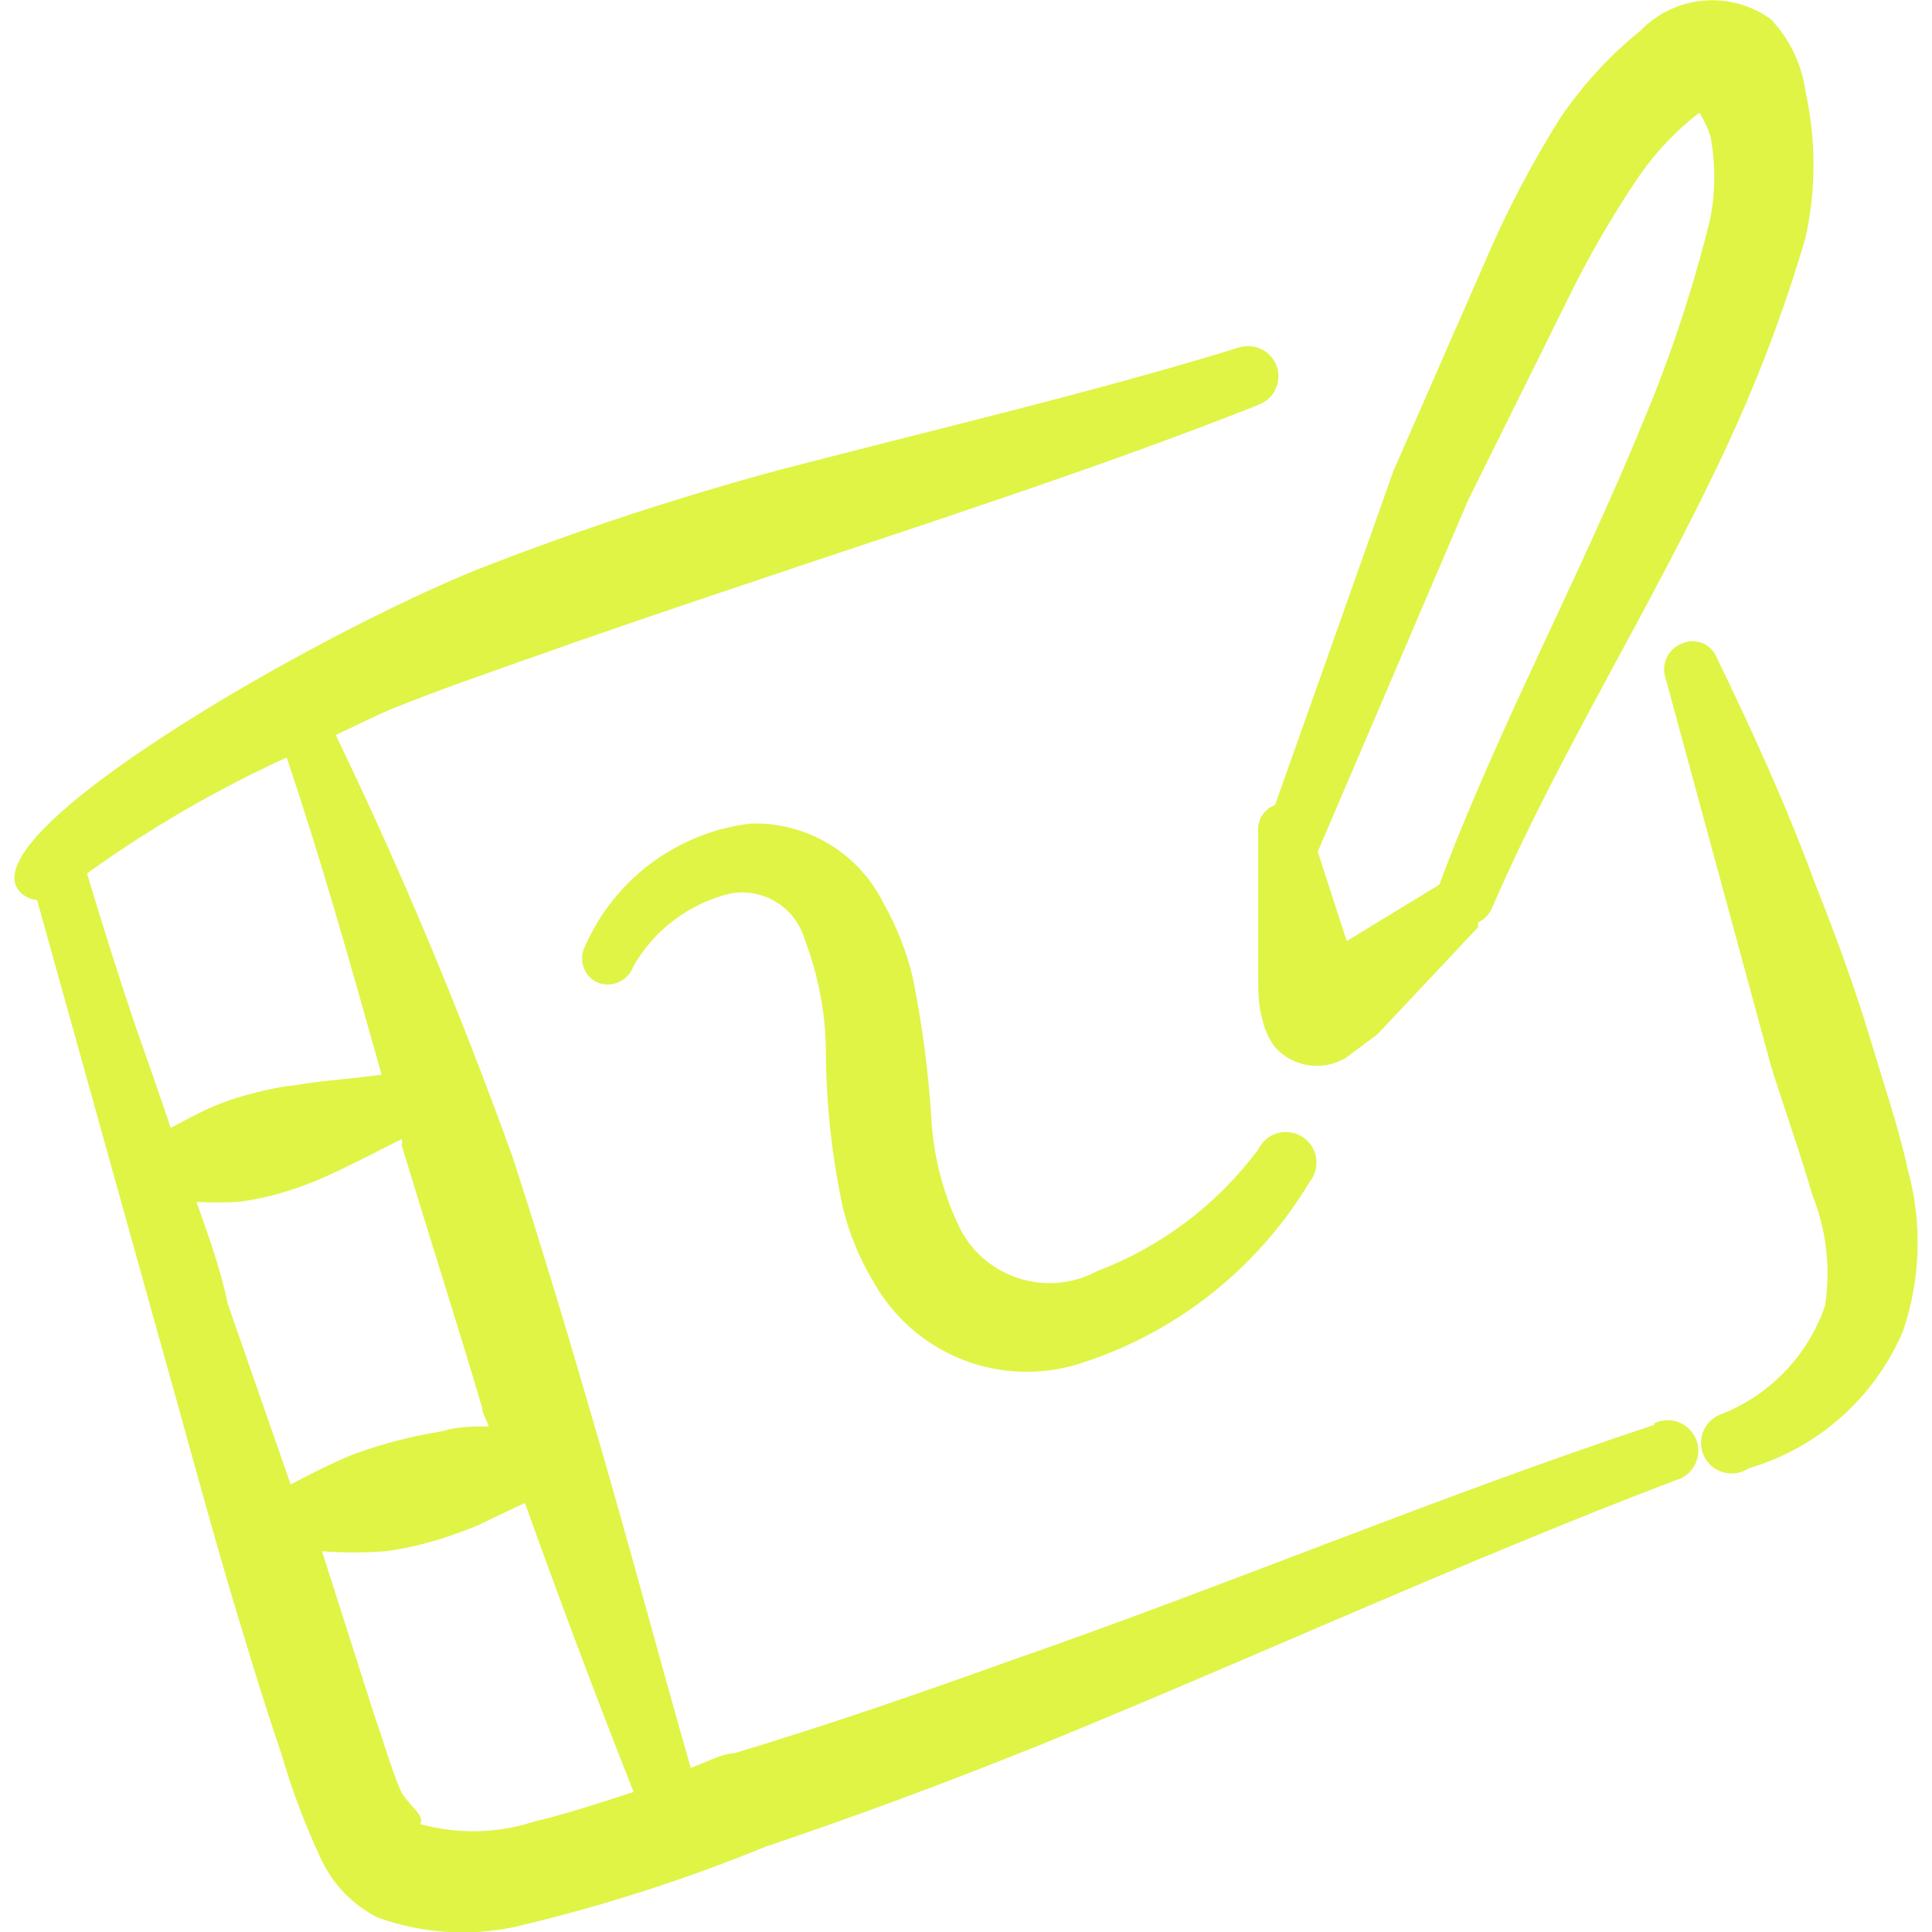
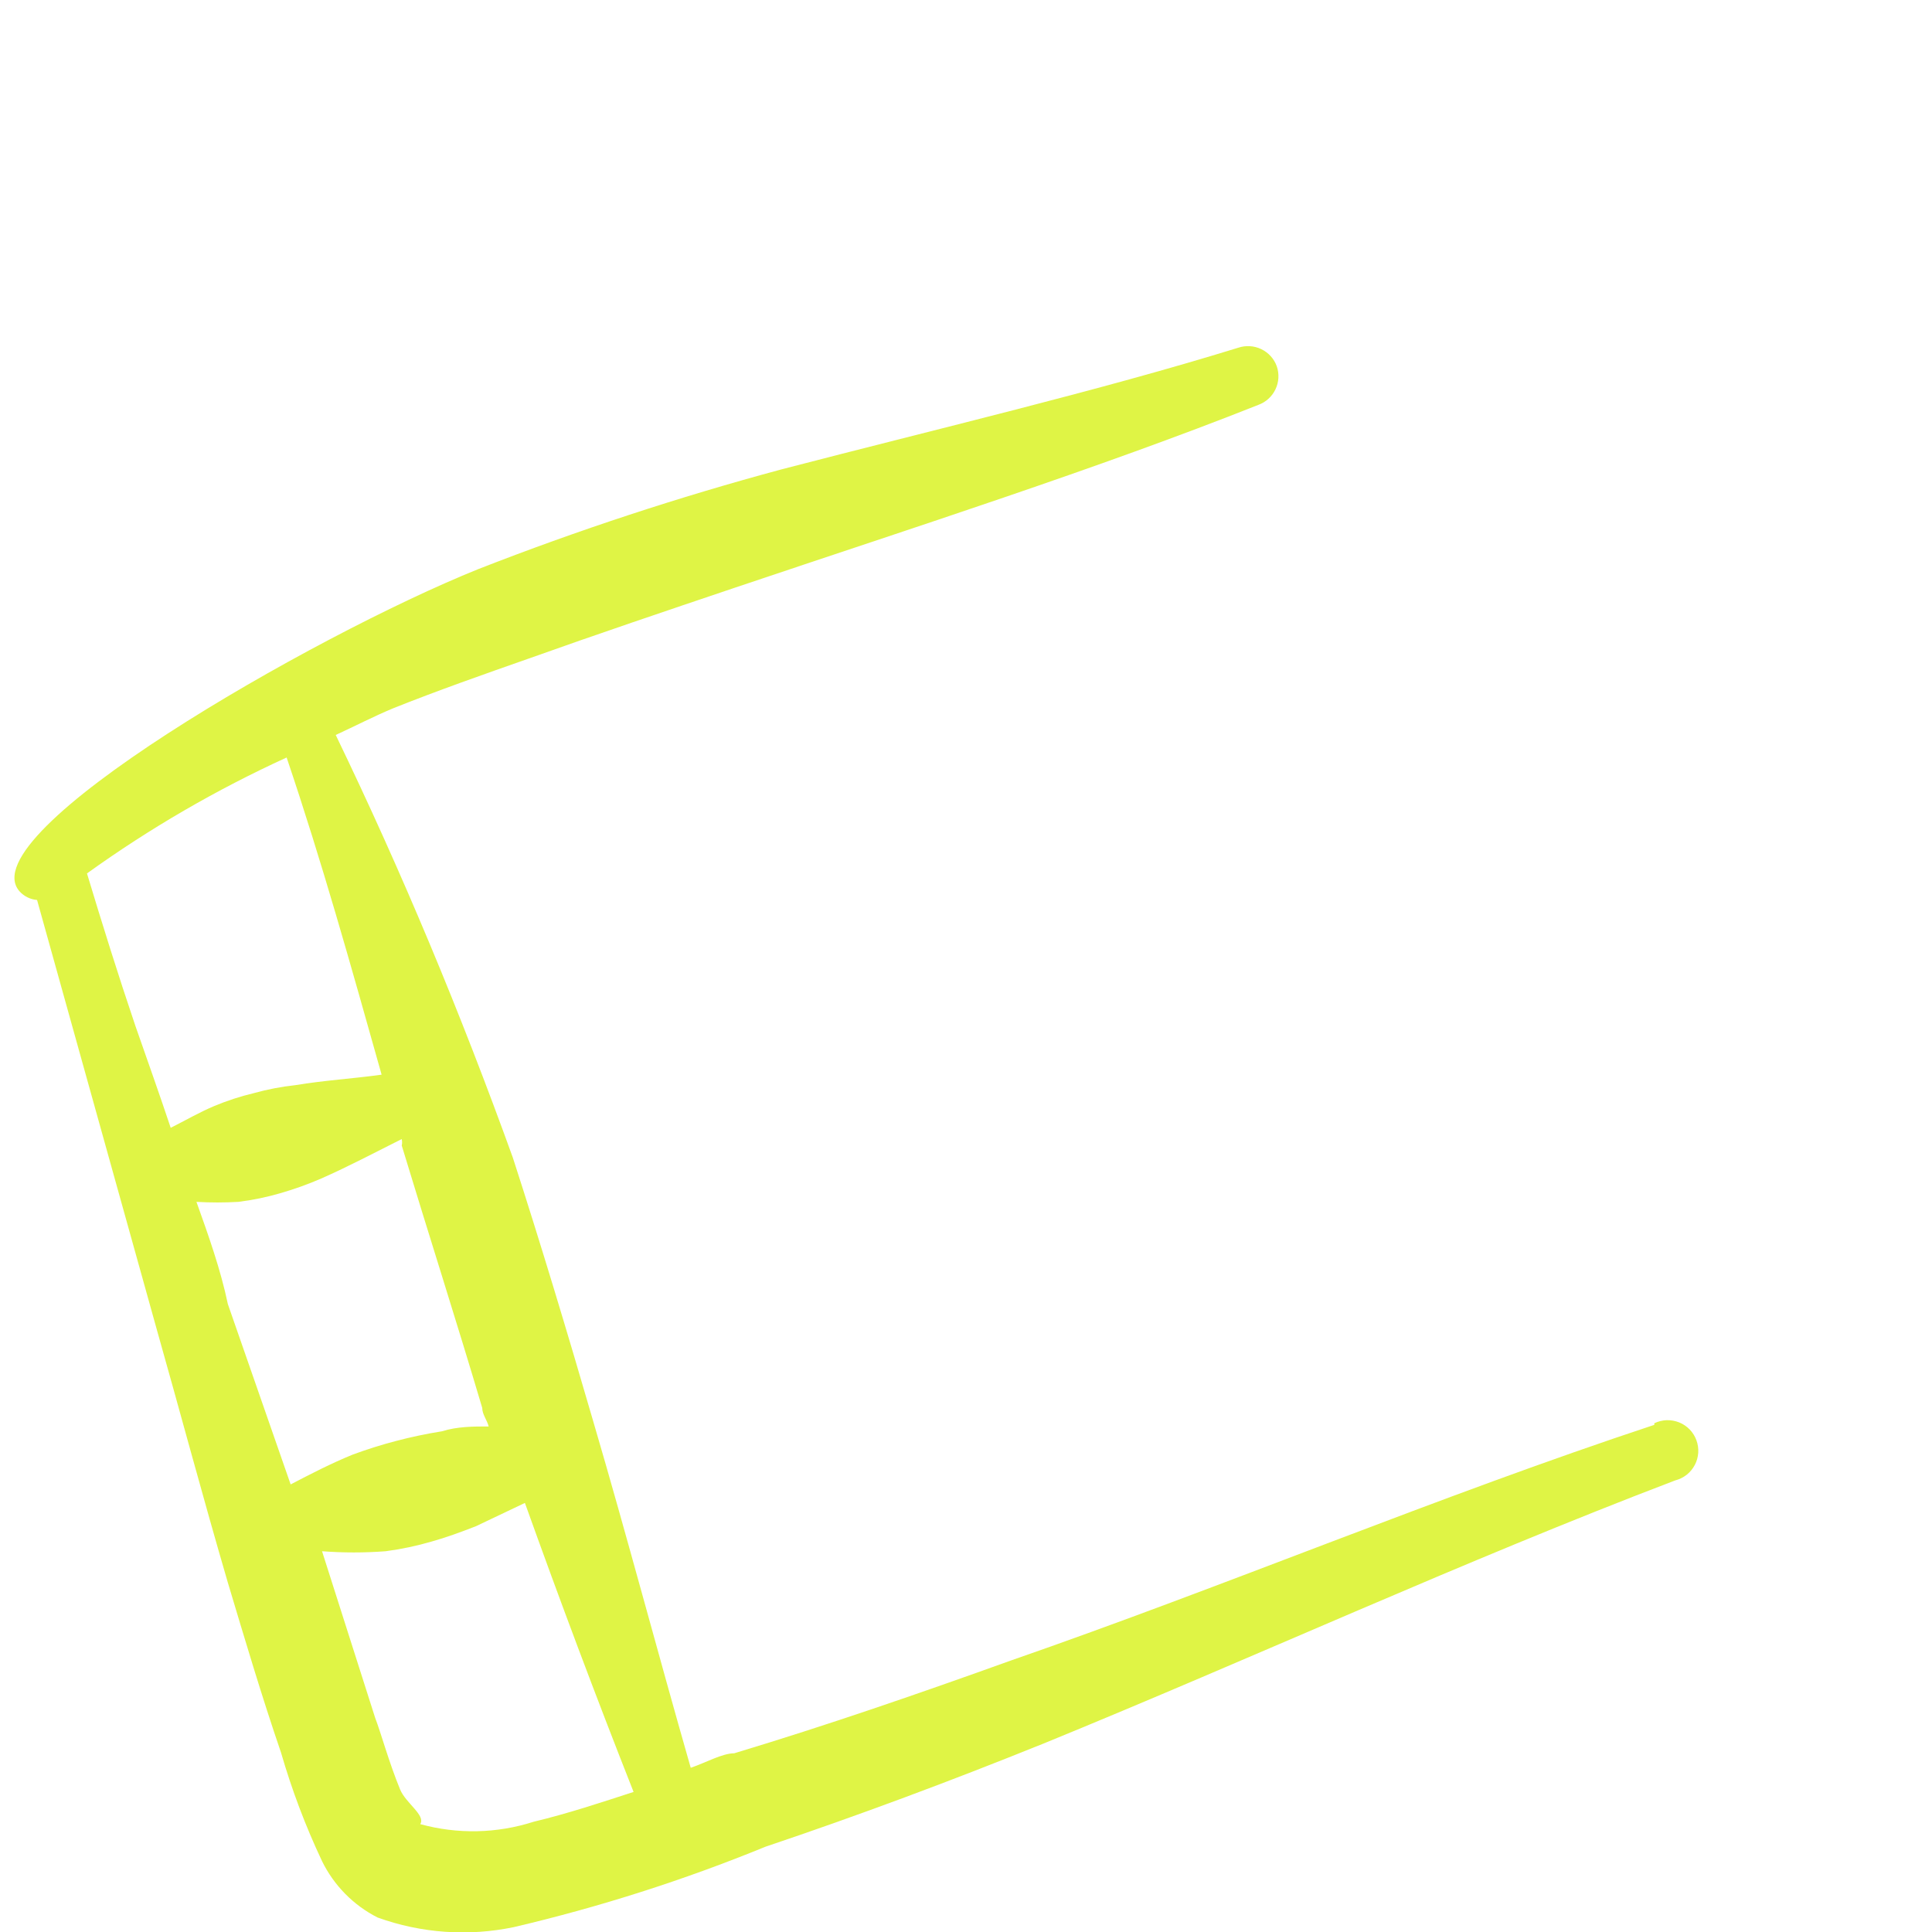
<svg xmlns="http://www.w3.org/2000/svg" width="48" height="48" viewBox="0 0 48 48" fill="none">
  <g clip-path="url(#clip0_10392_5517)">
    <path fill-rule="evenodd" clip-rule="evenodd" d="M41.101 35.4C35.721 37.18 30.461 39.4 25.101 41.26C22.821 42.08 20.561 42.86 18.241 43.56C17.941 43.56 17.521 43.8 17.161 43.92C16.341 41.06 15.581 38.18 14.741 35.32C14.101 33.12 13.441 30.92 12.741 28.76C11.441 25.16 10.001 21.7 8.341 18.26C8.821 18.04 9.281 17.8 9.761 17.6C10.861 17.16 12.001 16.76 13.141 16.36C14.821 15.76 16.541 15.18 18.261 14.6C22.781 13.08 27.281 11.64 31.261 10.06C31.449 9.992 31.602 9.854 31.688 9.674C31.774 9.495 31.786 9.289 31.721 9.1C31.654 8.913 31.515 8.76 31.335 8.674C31.156 8.588 30.95 8.576 30.761 8.64C27.261 9.72 23.341 10.64 19.421 11.66C16.865 12.348 14.347 13.176 11.881 14.14C7.761 15.8 -0.759 20.7 0.481 22.14C0.594 22.268 0.752 22.346 0.921 22.36L3.881 32.98C4.481 35.1 5.041 37.2 5.661 39.32C6.081 40.72 6.501 42.14 6.981 43.54C7.249 44.466 7.59 45.369 8.001 46.24C8.297 46.844 8.782 47.336 9.381 47.64C10.464 48.031 11.634 48.114 12.761 47.88C14.898 47.379 16.991 46.711 19.021 45.88C21.341 45.1 23.641 44.24 25.921 43.32C31.161 41.18 36.321 38.8 41.621 36.78C41.724 36.754 41.821 36.706 41.904 36.641C41.988 36.575 42.056 36.492 42.106 36.398C42.156 36.304 42.185 36.201 42.192 36.095C42.199 35.989 42.184 35.882 42.147 35.783C42.111 35.683 42.054 35.592 41.98 35.515C41.906 35.439 41.817 35.379 41.718 35.339C41.62 35.3 41.514 35.281 41.407 35.284C41.301 35.288 41.197 35.314 41.101 35.36V35.4ZM9.481 26.7C8.761 26.8 8.061 26.84 7.341 26.96C6.99 26.998 6.642 27.065 6.301 27.16C5.966 27.24 5.639 27.347 5.321 27.48C4.941 27.64 4.601 27.84 4.241 28.02C3.961 27.18 3.661 26.34 3.361 25.48C2.941 24.24 2.541 22.96 2.161 21.7C3.717 20.581 5.378 19.617 7.121 18.82C8.001 21.42 8.721 24 9.481 26.7ZM4.881 29.86C5.228 29.88 5.575 29.88 5.921 29.86C6.28 29.816 6.635 29.742 6.981 29.64C7.322 29.541 7.656 29.421 7.981 29.28C8.661 28.98 9.301 28.64 9.981 28.3C9.993 28.353 9.993 28.408 9.981 28.46C10.641 30.64 11.341 32.82 11.981 34.98C11.981 35.14 12.101 35.28 12.141 35.44C11.761 35.44 11.361 35.44 10.981 35.56C10.598 35.621 10.217 35.701 9.841 35.8C9.476 35.895 9.115 36.009 8.761 36.14C8.221 36.36 7.721 36.62 7.221 36.88L5.661 32.4C5.481 31.54 5.181 30.7 4.881 29.86ZM10.441 45.32C10.581 45.1 10.081 44.8 9.941 44.46C9.661 43.78 9.461 43.04 9.321 42.68L8.001 38.54C8.527 38.58 9.056 38.58 9.581 38.54C9.967 38.489 10.348 38.409 10.721 38.3C11.081 38.2 11.461 38.06 11.821 37.92L13.041 37.34C13.901 39.74 14.801 42.14 15.741 44.52C14.941 44.78 14.101 45.06 13.261 45.26C12.347 45.554 11.367 45.575 10.441 45.32Z" fill="#DFF445" />
-     <path fill-rule="evenodd" clip-rule="evenodd" d="M31.259 20.64V24.32C31.259 24.52 31.259 25 31.359 25.3C31.409 25.562 31.518 25.808 31.679 26.02C31.897 26.261 32.191 26.418 32.512 26.466C32.833 26.513 33.161 26.448 33.439 26.28L34.219 25.7L36.719 23.04V22.92C36.869 22.851 36.989 22.73 37.059 22.58C38.719 18.74 41.059 15.04 42.859 11.18C43.66 9.474 44.329 7.709 44.859 5.9C45.121 4.708 45.121 3.473 44.859 2.28C44.767 1.605 44.467 0.976 43.999 0.48C43.516 0.129 42.922 -0.036 42.327 0.015C41.731 0.067 41.175 0.331 40.759 0.76C39.988 1.384 39.314 2.118 38.759 2.94C38.038 4.088 37.409 5.292 36.879 6.54L34.619 11.7L31.679 20C31.549 20.047 31.438 20.135 31.363 20.251C31.287 20.366 31.251 20.503 31.259 20.64ZM36.479 12.42L38.879 7.58C39.413 6.47 40.028 5.4 40.719 4.38C41.134 3.779 41.64 3.246 42.219 2.8C42.34 2.986 42.434 3.188 42.499 3.4C42.62 4.061 42.62 4.739 42.499 5.4C42.079 7.121 41.524 8.806 40.839 10.44C39.259 14.32 37.199 18.12 35.759 21.98L33.459 23.38L32.739 21.16L36.479 12.42Z" fill="#DFF445" />
-     <path fill-rule="evenodd" clip-rule="evenodd" d="M31.26 28.56C30.241 29.927 28.853 30.975 27.26 31.58C26.969 31.737 26.649 31.835 26.32 31.867C25.991 31.9 25.659 31.867 25.343 31.77C25.026 31.674 24.733 31.515 24.478 31.304C24.223 31.093 24.013 30.833 23.86 30.54C23.439 29.684 23.194 28.753 23.14 27.8C23.067 26.625 22.913 25.455 22.68 24.3C22.529 23.656 22.287 23.036 21.96 22.46C21.66 21.845 21.189 21.329 20.604 20.974C20.019 20.62 19.344 20.441 18.66 20.46C17.768 20.565 16.919 20.9 16.196 21.433C15.473 21.966 14.903 22.679 14.54 23.5C14.498 23.578 14.472 23.663 14.464 23.75C14.456 23.837 14.465 23.925 14.491 24.009C14.517 24.093 14.559 24.171 14.616 24.238C14.672 24.305 14.742 24.36 14.82 24.4C14.906 24.439 14.999 24.459 15.094 24.459C15.188 24.46 15.281 24.441 15.368 24.403C15.454 24.365 15.532 24.31 15.596 24.241C15.66 24.172 15.709 24.09 15.74 24C15.997 23.553 16.342 23.163 16.755 22.854C17.167 22.544 17.639 22.322 18.14 22.2C18.539 22.125 18.951 22.203 19.296 22.418C19.64 22.633 19.891 22.969 20 23.36C20.351 24.287 20.527 25.27 20.52 26.26C20.536 27.518 20.677 28.771 20.94 30C21.102 30.663 21.365 31.297 21.72 31.88C22.213 32.746 22.988 33.417 23.916 33.781C24.844 34.145 25.869 34.18 26.82 33.88C29.215 33.123 31.249 31.515 32.54 29.36C32.607 29.277 32.656 29.18 32.683 29.076C32.71 28.972 32.714 28.863 32.697 28.758C32.678 28.652 32.638 28.551 32.579 28.462C32.519 28.372 32.441 28.297 32.35 28.24C32.259 28.183 32.157 28.146 32.05 28.132C31.944 28.117 31.836 28.125 31.733 28.155C31.63 28.186 31.535 28.237 31.453 28.307C31.371 28.377 31.305 28.463 31.26 28.56Z" fill="#DFF445" />
-     <path fill-rule="evenodd" clip-rule="evenodd" d="M47.404 29.08C47.184 28.06 46.804 26.94 46.444 25.74C46.084 24.54 45.584 23.18 45.084 21.92C44.344 19.92 43.524 18.14 42.624 16.28C42.547 16.129 42.413 16.015 42.252 15.962C42.091 15.91 41.916 15.923 41.764 16C41.602 16.067 41.473 16.194 41.402 16.354C41.331 16.514 41.325 16.695 41.384 16.86L44.004 26.5C44.364 27.64 44.744 28.7 45.024 29.68C45.377 30.555 45.487 31.508 45.344 32.44C45.137 33.042 44.803 33.593 44.365 34.055C43.927 34.517 43.395 34.881 42.804 35.12C42.7 35.151 42.603 35.205 42.521 35.277C42.438 35.349 42.373 35.438 42.328 35.538C42.283 35.638 42.261 35.746 42.262 35.856C42.263 35.965 42.288 36.073 42.334 36.172C42.381 36.271 42.448 36.358 42.532 36.429C42.615 36.5 42.713 36.551 42.819 36.581C42.924 36.61 43.035 36.616 43.142 36.599C43.25 36.581 43.353 36.541 43.444 36.48C44.298 36.23 45.085 35.794 45.749 35.202C46.413 34.611 46.938 33.879 47.284 33.06C47.718 31.775 47.76 30.389 47.404 29.08Z" fill="#DFF445" />
  </g>
  <defs>
    <clipPath id="clip0_10392_5517">
      <rect width="48" height="48" fill="white" />
    </clipPath>
  </defs>
</svg>